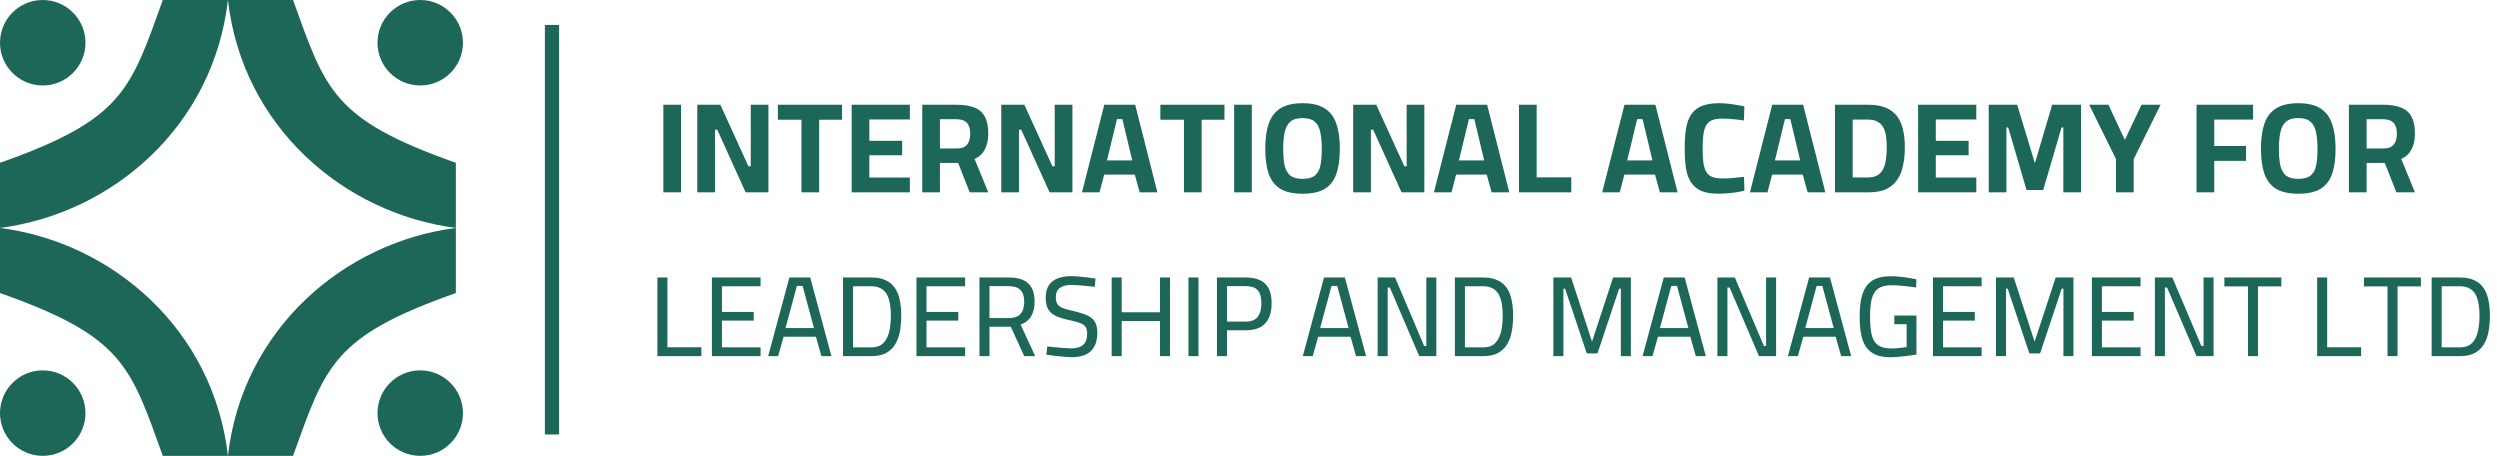
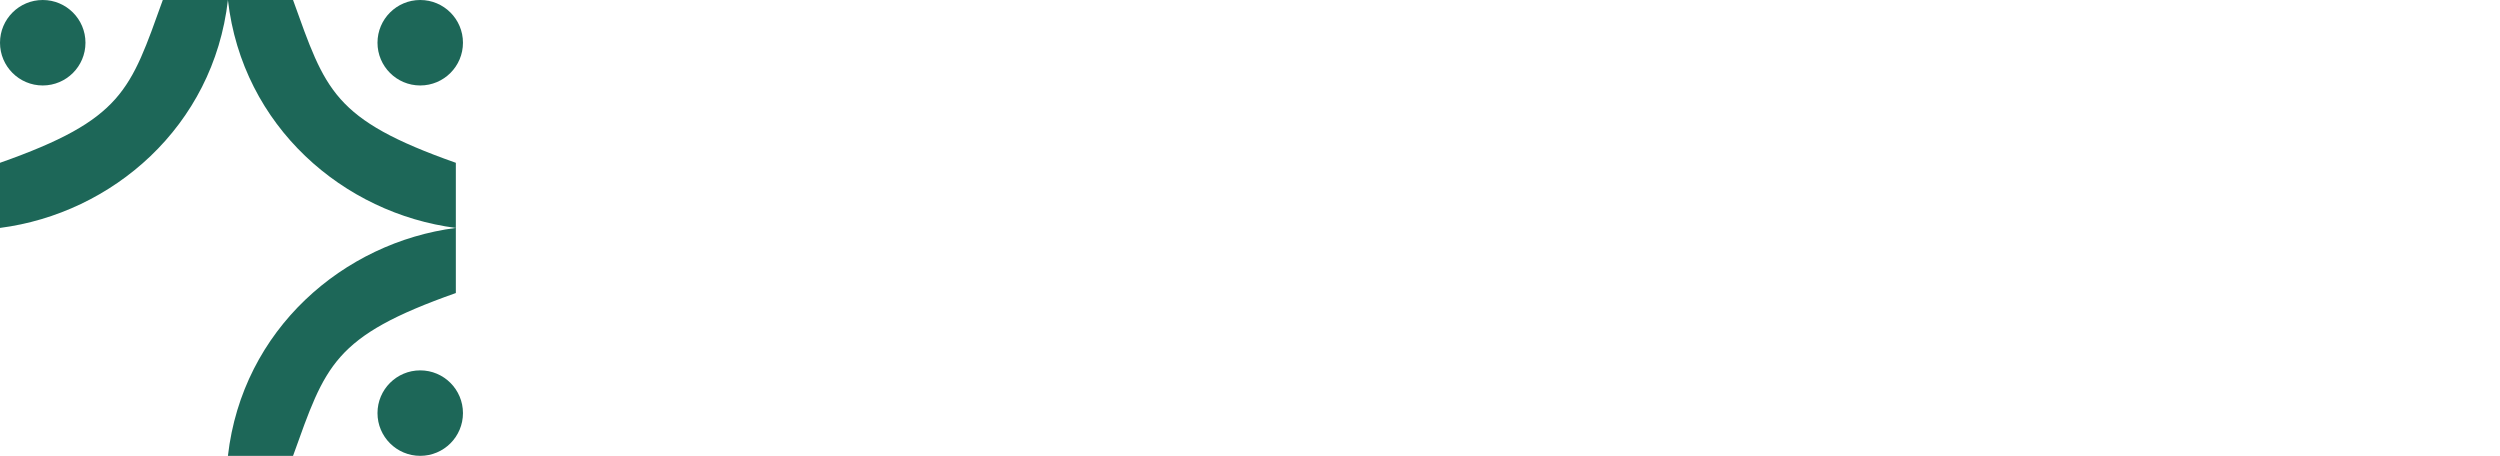
<svg xmlns="http://www.w3.org/2000/svg" width="351" height="64" viewBox="0 0 351 64" fill="none">
  <circle cx="6" cy="6" r="6" fill="#1D6758" />
-   <circle cx="6" cy="58" r="6" fill="#1D6758" />
  <circle cx="59" cy="6" r="6" fill="#1D6758" />
  <circle cx="59" cy="58" r="6" fill="#1D6758" />
  <path d="M64 22.857C46.73 16.762 45.714 12.698 41.143 0H32C34.032 17.778 48.254 29.968 64 32V22.857Z" fill="#1D6758" />
-   <path d="M77.5 3.5V61" stroke="#1D6758" stroke-width="2" />
  <path d="M0 22.857C17.27 16.762 18.286 12.698 22.857 0H32C29.968 17.778 15.746 29.968 0 32V22.857Z" fill="#1D6758" />
  <path d="M64 41.143C46.73 47.238 45.714 51.302 41.143 64H32C34.032 46.222 48.254 34.032 64 32V41.143Z" fill="#1D6758" />
-   <path d="M0 41.143C17.27 47.238 18.286 51.302 22.857 64H32C29.968 46.222 15.746 34.032 0 32V41.143Z" fill="#1D6758" />
-   <path d="M93.134 27V14.706H95.618V27H93.134ZM97.898 27V14.706H101.138L105.08 23.346H105.404V14.706H107.888V27H104.684L100.706 18.216H100.382V27H97.898ZM112.526 27V16.812H109.214V14.706H118.214V16.812H115.01V27H112.526ZM119.572 27V14.706H127.744V16.776H122.056V19.764H126.664V21.798H122.056V24.93H127.744V27H119.572ZM129.486 27V14.706H134.292C135.276 14.706 136.098 14.832 136.758 15.084C137.43 15.336 137.928 15.756 138.252 16.344C138.588 16.932 138.756 17.73 138.756 18.738C138.756 19.626 138.594 20.376 138.27 20.988C137.958 21.588 137.478 22.032 136.83 22.32L138.756 27H136.146L134.526 22.878H131.97V27H129.486ZM131.97 20.844H134.346C134.802 20.844 135.168 20.76 135.444 20.592C135.72 20.412 135.918 20.166 136.038 19.854C136.158 19.53 136.218 19.164 136.218 18.756C136.218 18.084 136.062 17.58 135.75 17.244C135.438 16.908 134.952 16.74 134.292 16.74H131.97V20.844ZM140.577 27V14.706H143.817L147.759 23.346H148.083V14.706H150.567V27H147.363L143.385 18.216H143.061V27H140.577ZM151.911 27L155.043 14.706H159.381L162.495 27H160.011L159.327 24.516H155.025L154.377 27H151.911ZM155.421 22.518H158.967L157.581 16.722H156.825L155.421 22.518ZM166.227 27V16.812H162.915V14.706H171.915V16.812H168.711V27H166.227ZM173.273 27V14.706H175.757V27H173.273ZM182.878 27.198C181.57 27.198 180.532 26.97 179.764 26.514C179.008 26.046 178.462 25.344 178.126 24.408C177.802 23.472 177.64 22.302 177.64 20.898C177.64 19.482 177.802 18.3 178.126 17.352C178.462 16.404 179.008 15.69 179.764 15.21C180.532 14.73 181.57 14.49 182.878 14.49C184.186 14.49 185.218 14.73 185.974 15.21C186.742 15.69 187.288 16.404 187.612 17.352C187.948 18.3 188.116 19.482 188.116 20.898C188.116 22.326 187.948 23.508 187.612 24.444C187.288 25.38 186.742 26.076 185.974 26.532C185.218 26.976 184.186 27.198 182.878 27.198ZM182.878 25.11C183.634 25.11 184.204 24.96 184.588 24.66C184.984 24.348 185.248 23.88 185.38 23.256C185.512 22.62 185.578 21.834 185.578 20.898C185.578 19.962 185.506 19.176 185.362 18.54C185.23 17.892 184.972 17.406 184.588 17.082C184.204 16.746 183.634 16.578 182.878 16.578C182.134 16.578 181.564 16.746 181.168 17.082C180.784 17.406 180.52 17.892 180.376 18.54C180.232 19.176 180.16 19.962 180.16 20.898C180.16 21.822 180.226 22.596 180.358 23.22C180.502 23.844 180.766 24.318 181.15 24.642C181.546 24.954 182.122 25.11 182.878 25.11ZM189.989 27V14.706H193.229L197.171 23.346H197.495V14.706H199.979V27H196.775L192.797 18.216H192.473V27H189.989ZM201.323 27L204.455 14.706H208.793L211.907 27H209.423L208.739 24.516H204.437L203.789 27H201.323ZM204.833 22.518H208.379L206.993 16.722H206.237L204.833 22.518ZM213.263 27V14.706H215.747V24.894H220.607V27H213.263ZM224.948 27L228.08 14.706H232.418L235.532 27H233.048L232.364 24.516H228.062L227.414 27H224.948ZM228.458 22.518H232.004L230.618 16.722H229.862L228.458 22.518ZM241.316 27.198C240.356 27.198 239.564 27.078 238.94 26.838C238.328 26.586 237.842 26.202 237.482 25.686C237.122 25.17 236.87 24.516 236.726 23.724C236.594 22.92 236.528 21.966 236.528 20.862C236.528 19.746 236.594 18.792 236.726 18C236.87 17.196 237.122 16.536 237.482 16.02C237.842 15.504 238.334 15.12 238.958 14.868C239.594 14.616 240.404 14.49 241.388 14.49C241.784 14.49 242.198 14.514 242.63 14.562C243.062 14.61 243.476 14.67 243.872 14.742C244.28 14.802 244.628 14.868 244.916 14.94L244.844 16.92C244.604 16.872 244.304 16.83 243.944 16.794C243.584 16.746 243.218 16.71 242.846 16.686C242.474 16.662 242.126 16.65 241.802 16.65C241.226 16.65 240.758 16.722 240.398 16.866C240.038 17.01 239.756 17.25 239.552 17.586C239.36 17.922 239.228 18.36 239.156 18.9C239.084 19.428 239.048 20.082 239.048 20.862C239.048 21.63 239.084 22.284 239.156 22.824C239.228 23.352 239.36 23.784 239.552 24.12C239.744 24.444 240.02 24.684 240.38 24.84C240.752 24.984 241.232 25.056 241.82 25.056C242.3 25.056 242.828 25.032 243.404 24.984C243.992 24.924 244.478 24.87 244.862 24.822L244.916 26.784C244.628 26.844 244.286 26.91 243.89 26.982C243.494 27.042 243.074 27.09 242.63 27.126C242.186 27.174 241.748 27.198 241.316 27.198ZM245.691 27L248.823 14.706H253.161L256.275 27H253.791L253.107 24.516H248.805L248.157 27H245.691ZM249.201 22.518H252.747L251.361 16.722H250.605L249.201 22.518ZM257.63 27V14.706H262.328C263.288 14.706 264.092 14.844 264.74 15.12C265.4 15.384 265.928 15.774 266.324 16.29C266.72 16.806 267.002 17.43 267.17 18.162C267.35 18.894 267.44 19.728 267.44 20.664C267.44 21.612 267.356 22.47 267.188 23.238C267.032 24.006 266.762 24.672 266.378 25.236C265.994 25.8 265.478 26.238 264.83 26.55C264.182 26.85 263.372 27 262.4 27H257.63ZM260.114 24.912H262.256C262.82 24.912 263.276 24.804 263.624 24.588C263.972 24.372 264.236 24.072 264.416 23.688C264.608 23.292 264.734 22.842 264.794 22.338C264.866 21.822 264.902 21.264 264.902 20.664C264.902 20.088 264.866 19.566 264.794 19.098C264.722 18.618 264.59 18.21 264.398 17.874C264.218 17.526 263.954 17.262 263.606 17.082C263.27 16.89 262.82 16.794 262.256 16.794H260.114V24.912ZM269.302 27V14.706H277.474V16.776H271.786V19.764H276.394V21.798H271.786V24.93H277.474V27H269.302ZM279.216 27V14.706H283.212L285.696 22.914L288.126 14.706H292.176V27H289.692V17.892H289.44L286.866 26.676H284.526L281.952 17.892H281.7V27H279.216ZM297.085 27V22.338L293.323 14.706H296.023L298.327 19.638L300.667 14.706H303.349L299.569 22.338V27H297.085ZM308.396 27V14.706H316.334V16.794H310.88V20.502H315.344V22.59H310.88V27H308.396ZM322.677 27.198C321.369 27.198 320.331 26.97 319.563 26.514C318.807 26.046 318.261 25.344 317.925 24.408C317.601 23.472 317.439 22.302 317.439 20.898C317.439 19.482 317.601 18.3 317.925 17.352C318.261 16.404 318.807 15.69 319.563 15.21C320.331 14.73 321.369 14.49 322.677 14.49C323.985 14.49 325.017 14.73 325.773 15.21C326.541 15.69 327.087 16.404 327.411 17.352C327.747 18.3 327.915 19.482 327.915 20.898C327.915 22.326 327.747 23.508 327.411 24.444C327.087 25.38 326.541 26.076 325.773 26.532C325.017 26.976 323.985 27.198 322.677 27.198ZM322.677 25.11C323.433 25.11 324.003 24.96 324.387 24.66C324.783 24.348 325.047 23.88 325.179 23.256C325.311 22.62 325.377 21.834 325.377 20.898C325.377 19.962 325.305 19.176 325.161 18.54C325.029 17.892 324.771 17.406 324.387 17.082C324.003 16.746 323.433 16.578 322.677 16.578C321.933 16.578 321.363 16.746 320.967 17.082C320.583 17.406 320.319 17.892 320.175 18.54C320.031 19.176 319.959 19.962 319.959 20.898C319.959 21.822 320.025 22.596 320.157 23.22C320.301 23.844 320.565 24.318 320.949 24.642C321.345 24.954 321.921 25.11 322.677 25.11ZM329.788 27V14.706H334.594C335.578 14.706 336.4 14.832 337.06 15.084C337.732 15.336 338.23 15.756 338.554 16.344C338.89 16.932 339.058 17.73 339.058 18.738C339.058 19.626 338.896 20.376 338.572 20.988C338.26 21.588 337.78 22.032 337.132 22.32L339.058 27H336.448L334.828 22.878H332.272V27H329.788ZM332.272 20.844H334.648C335.104 20.844 335.47 20.76 335.746 20.592C336.022 20.412 336.22 20.166 336.34 19.854C336.46 19.53 336.52 19.164 336.52 18.756C336.52 18.084 336.364 17.58 336.052 17.244C335.74 16.908 335.254 16.74 334.594 16.74H332.272V20.844Z" fill="#1D6758" />
-   <path d="M92.296 50V38.96H93.704V48.752H98.472V50H92.296ZM99.952 50V38.96H106.784V40.192H101.36V43.792H105.824V45.008H101.36V48.768H106.784V50H99.952ZM107.852 50L110.828 38.96H113.756L116.732 50H115.324L114.556 47.28H110.012L109.244 50H107.852ZM110.284 46.064H114.284L112.684 40.144H111.884L110.284 46.064ZM118.359 50V38.96H122.343C123.164 38.96 123.841 39.093 124.375 39.36C124.919 39.616 125.345 39.979 125.655 40.448C125.975 40.917 126.199 41.483 126.327 42.144C126.465 42.795 126.535 43.52 126.535 44.32C126.535 45.12 126.471 45.867 126.343 46.56C126.215 47.243 125.991 47.845 125.671 48.368C125.361 48.88 124.935 49.28 124.391 49.568C123.857 49.856 123.18 50 122.359 50H118.359ZM119.767 48.768H122.343C122.908 48.768 123.367 48.651 123.719 48.416C124.071 48.171 124.343 47.84 124.535 47.424C124.737 47.008 124.876 46.539 124.951 46.016C125.036 45.483 125.079 44.917 125.079 44.32C125.079 43.733 125.036 43.189 124.951 42.688C124.876 42.187 124.737 41.749 124.535 41.376C124.343 41.003 124.065 40.715 123.703 40.512C123.351 40.299 122.897 40.192 122.343 40.192H119.767V48.768ZM128.671 50V38.96H135.503V40.192H130.079V43.792H134.543V45.008H130.079V48.768H135.503V50H128.671ZM137.515 50V38.96H141.643C142.443 38.96 143.109 39.077 143.643 39.312C144.176 39.547 144.576 39.915 144.843 40.416C145.12 40.917 145.259 41.563 145.259 42.352C145.259 43.163 145.099 43.845 144.779 44.4C144.459 44.944 143.963 45.333 143.291 45.568L145.339 50H143.803L141.915 45.872H138.923V50H137.515ZM138.923 44.656H141.675C142.197 44.656 142.613 44.56 142.923 44.368C143.243 44.165 143.467 43.893 143.595 43.552C143.733 43.2 143.803 42.805 143.803 42.368C143.803 41.632 143.627 41.083 143.275 40.72C142.923 40.357 142.379 40.176 141.643 40.176H138.923V44.656ZM150.478 50.144C150.137 50.144 149.747 50.123 149.31 50.08C148.883 50.048 148.457 50.005 148.03 49.952C147.603 49.888 147.23 49.835 146.91 49.792L147.038 48.64C147.358 48.672 147.721 48.709 148.126 48.752C148.542 48.795 148.953 48.832 149.358 48.864C149.763 48.896 150.11 48.912 150.398 48.912C151.145 48.912 151.705 48.747 152.078 48.416C152.451 48.075 152.638 47.547 152.638 46.832C152.638 46.448 152.563 46.139 152.414 45.904C152.265 45.669 152.014 45.488 151.662 45.36C151.321 45.221 150.857 45.093 150.27 44.976C149.491 44.816 148.846 44.624 148.334 44.4C147.822 44.176 147.438 43.861 147.182 43.456C146.937 43.051 146.814 42.501 146.814 41.808C146.814 41.072 146.963 40.485 147.262 40.048C147.561 39.6 147.982 39.275 148.526 39.072C149.07 38.869 149.705 38.768 150.43 38.768C150.75 38.768 151.118 38.789 151.534 38.832C151.95 38.864 152.361 38.907 152.766 38.96C153.171 39.003 153.518 39.051 153.806 39.104L153.71 40.272C153.39 40.229 153.027 40.192 152.622 40.16C152.217 40.117 151.822 40.08 151.438 40.048C151.065 40.016 150.761 40 150.526 40C149.769 40 149.198 40.139 148.814 40.416C148.43 40.693 148.238 41.12 148.238 41.696C148.238 42.155 148.323 42.501 148.494 42.736C148.665 42.971 148.942 43.157 149.326 43.296C149.71 43.424 150.211 43.557 150.83 43.696C151.395 43.835 151.881 43.979 152.286 44.128C152.691 44.277 153.027 44.464 153.294 44.688C153.561 44.901 153.753 45.173 153.87 45.504C153.998 45.835 154.062 46.24 154.062 46.72C154.062 47.541 153.913 48.203 153.614 48.704C153.326 49.205 152.915 49.573 152.382 49.808C151.849 50.032 151.214 50.144 150.478 50.144ZM156.077 50V38.96H157.485V43.84H162.861V38.96H164.269V50H162.861V45.072H157.485V50H156.077ZM166.859 50V38.96H168.267V50H166.859ZM170.859 50V38.96H174.923C175.744 38.96 176.421 39.093 176.955 39.36C177.488 39.616 177.883 40.011 178.139 40.544C178.405 41.067 178.539 41.744 178.539 42.576C178.539 43.397 178.405 44.091 178.139 44.656C177.883 45.211 177.488 45.637 176.955 45.936C176.421 46.224 175.744 46.368 174.923 46.368H172.267V50H170.859ZM172.267 45.152H174.907C175.685 45.152 176.245 44.928 176.587 44.48C176.928 44.032 177.099 43.397 177.099 42.576C177.099 41.744 176.928 41.136 176.587 40.752C176.245 40.368 175.685 40.176 174.907 40.176H172.267V45.152ZM182.915 50L185.891 38.96H188.819L191.795 50H190.387L189.619 47.28H185.075L184.307 50H182.915ZM185.347 46.064H189.347L187.747 40.144H186.947L185.347 46.064ZM193.421 50V38.96H195.869L199.949 48.576H200.253V38.96H201.661V50H199.261L195.133 40.368H194.829V50H193.421ZM204.265 50V38.96H208.249C209.07 38.96 209.747 39.093 210.281 39.36C210.825 39.616 211.251 39.979 211.561 40.448C211.881 40.917 212.105 41.483 212.233 42.144C212.371 42.795 212.441 43.52 212.441 44.32C212.441 45.12 212.377 45.867 212.249 46.56C212.121 47.243 211.897 47.845 211.577 48.368C211.267 48.88 210.841 49.28 210.297 49.568C209.763 49.856 209.086 50 208.265 50H204.265ZM205.673 48.768H208.249C208.814 48.768 209.273 48.651 209.625 48.416C209.977 48.171 210.249 47.84 210.441 47.424C210.643 47.008 210.782 46.539 210.857 46.016C210.942 45.483 210.985 44.917 210.985 44.32C210.985 43.733 210.942 43.189 210.857 42.688C210.782 42.187 210.643 41.749 210.441 41.376C210.249 41.003 209.971 40.715 209.609 40.512C209.257 40.299 208.803 40.192 208.249 40.192H205.673V48.768ZM218.093 50V38.96H220.589L223.517 47.968L226.477 38.96H228.973V50H227.565V40.528H227.325L224.285 49.616H222.781L219.741 40.528H219.501V50H218.093ZM230.618 50L233.594 38.96H236.522L239.498 50H238.09L237.322 47.28H232.778L232.01 50H230.618ZM233.05 46.064H237.05L235.45 40.144H234.65L233.05 46.064ZM241.124 50V38.96H243.572L247.652 48.576H247.956V38.96H249.364V50H246.964L242.836 40.368H242.532V50H241.124ZM251.024 50L254 38.96H256.928L259.904 50H258.496L257.728 47.28H253.184L252.416 50H251.024ZM253.456 46.064H257.456L255.856 40.144H255.056L253.456 46.064ZM265.434 50.16C264.581 50.16 263.872 50.037 263.306 49.792C262.752 49.536 262.309 49.168 261.978 48.688C261.658 48.208 261.429 47.616 261.29 46.912C261.162 46.208 261.098 45.403 261.098 44.496C261.098 43.568 261.162 42.752 261.29 42.048C261.429 41.333 261.664 40.736 261.994 40.256C262.325 39.765 262.768 39.397 263.322 39.152C263.877 38.907 264.57 38.784 265.402 38.784C265.829 38.784 266.266 38.805 266.714 38.848C267.173 38.891 267.61 38.949 268.026 39.024C268.442 39.088 268.789 39.152 269.066 39.216L269.018 40.368C268.741 40.315 268.394 40.267 267.978 40.224C267.573 40.171 267.157 40.128 266.73 40.096C266.314 40.064 265.93 40.048 265.578 40.048C264.96 40.048 264.453 40.139 264.058 40.32C263.664 40.491 263.354 40.763 263.13 41.136C262.917 41.499 262.768 41.957 262.682 42.512C262.597 43.067 262.554 43.728 262.554 44.496C262.554 45.499 262.629 46.331 262.778 46.992C262.938 47.643 263.232 48.128 263.658 48.448C264.096 48.768 264.725 48.928 265.546 48.928C265.781 48.928 266.026 48.917 266.282 48.896C266.549 48.875 266.81 48.848 267.066 48.816C267.322 48.784 267.53 48.752 267.69 48.72V45.52H265.962V44.304H269.066V49.776C268.885 49.808 268.64 49.845 268.33 49.888C268.032 49.931 267.706 49.973 267.354 50.016C267.013 50.059 266.672 50.091 266.33 50.112C266 50.144 265.701 50.16 265.434 50.16ZM271.39 50V38.96H278.222V40.192H272.798V43.792H277.262V45.008H272.798V48.768H278.222V50H271.39ZM280.234 50V38.96H282.73L285.658 47.968L288.618 38.96H291.114V50H289.706V40.528H289.466L286.426 49.616H284.922L281.882 40.528H281.642V50H280.234ZM293.702 50V38.96H300.534V40.192H295.11V43.792H299.574V45.008H295.11V48.768H300.534V50H293.702ZM302.546 50V38.96H304.994L309.074 48.576H309.378V38.96H310.786V50H308.386L304.258 40.368H303.954V50H302.546ZM315.614 50V40.208H312.302V38.96H320.302V40.208H317.022V50H315.614ZM325.327 50V38.96H326.735V48.752H331.503V50H325.327ZM335.208 50V40.208H331.896V38.96H339.896V40.208H336.616V50H335.208ZM341.405 50V38.96H345.389C346.211 38.96 346.888 39.093 347.421 39.36C347.965 39.616 348.392 39.979 348.701 40.448C349.021 40.917 349.245 41.483 349.373 42.144C349.512 42.795 349.581 43.52 349.581 44.32C349.581 45.12 349.517 45.867 349.389 46.56C349.261 47.243 349.037 47.845 348.717 48.368C348.408 48.88 347.981 49.28 347.437 49.568C346.904 49.856 346.227 50 345.405 50H341.405ZM342.813 48.768H345.389C345.955 48.768 346.413 48.651 346.765 48.416C347.117 48.171 347.389 47.84 347.581 47.424C347.784 47.008 347.923 46.539 347.997 46.016C348.083 45.483 348.125 44.917 348.125 44.32C348.125 43.733 348.083 43.189 347.997 42.688C347.923 42.187 347.784 41.749 347.581 41.376C347.389 41.003 347.112 40.715 346.749 40.512C346.397 40.299 345.944 40.192 345.389 40.192H342.813V48.768Z" fill="#1D6758" />
</svg>